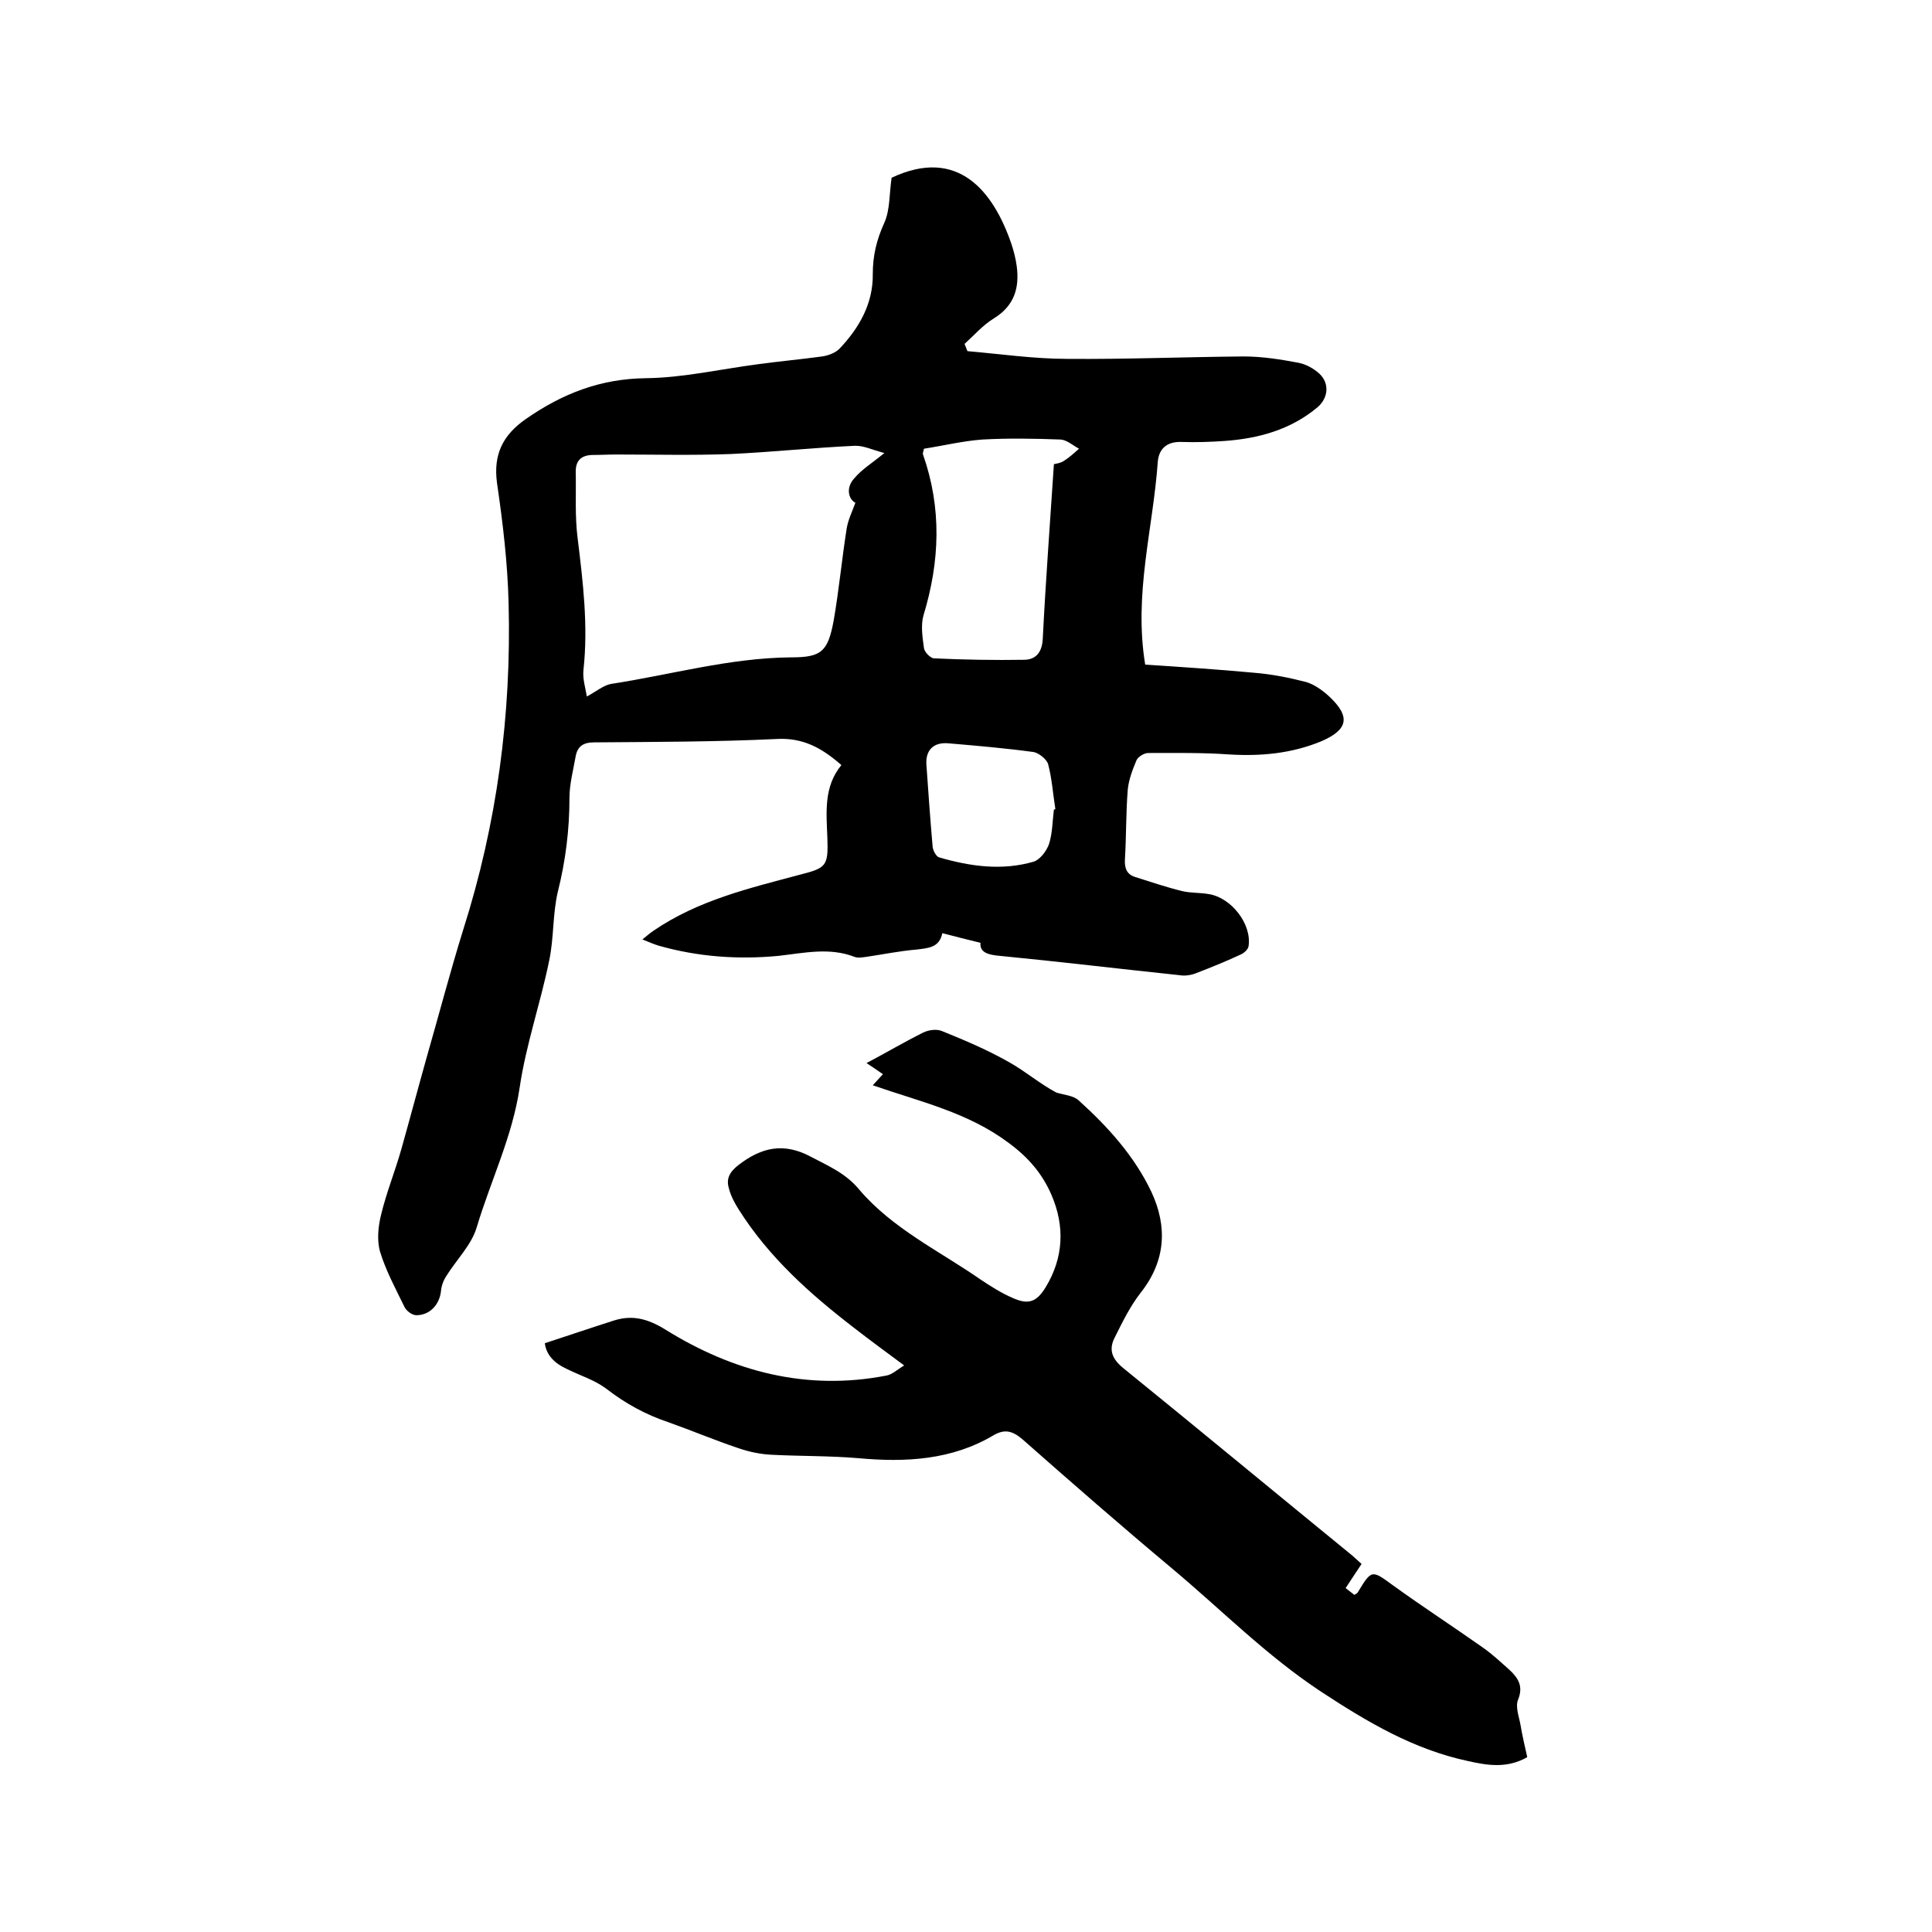
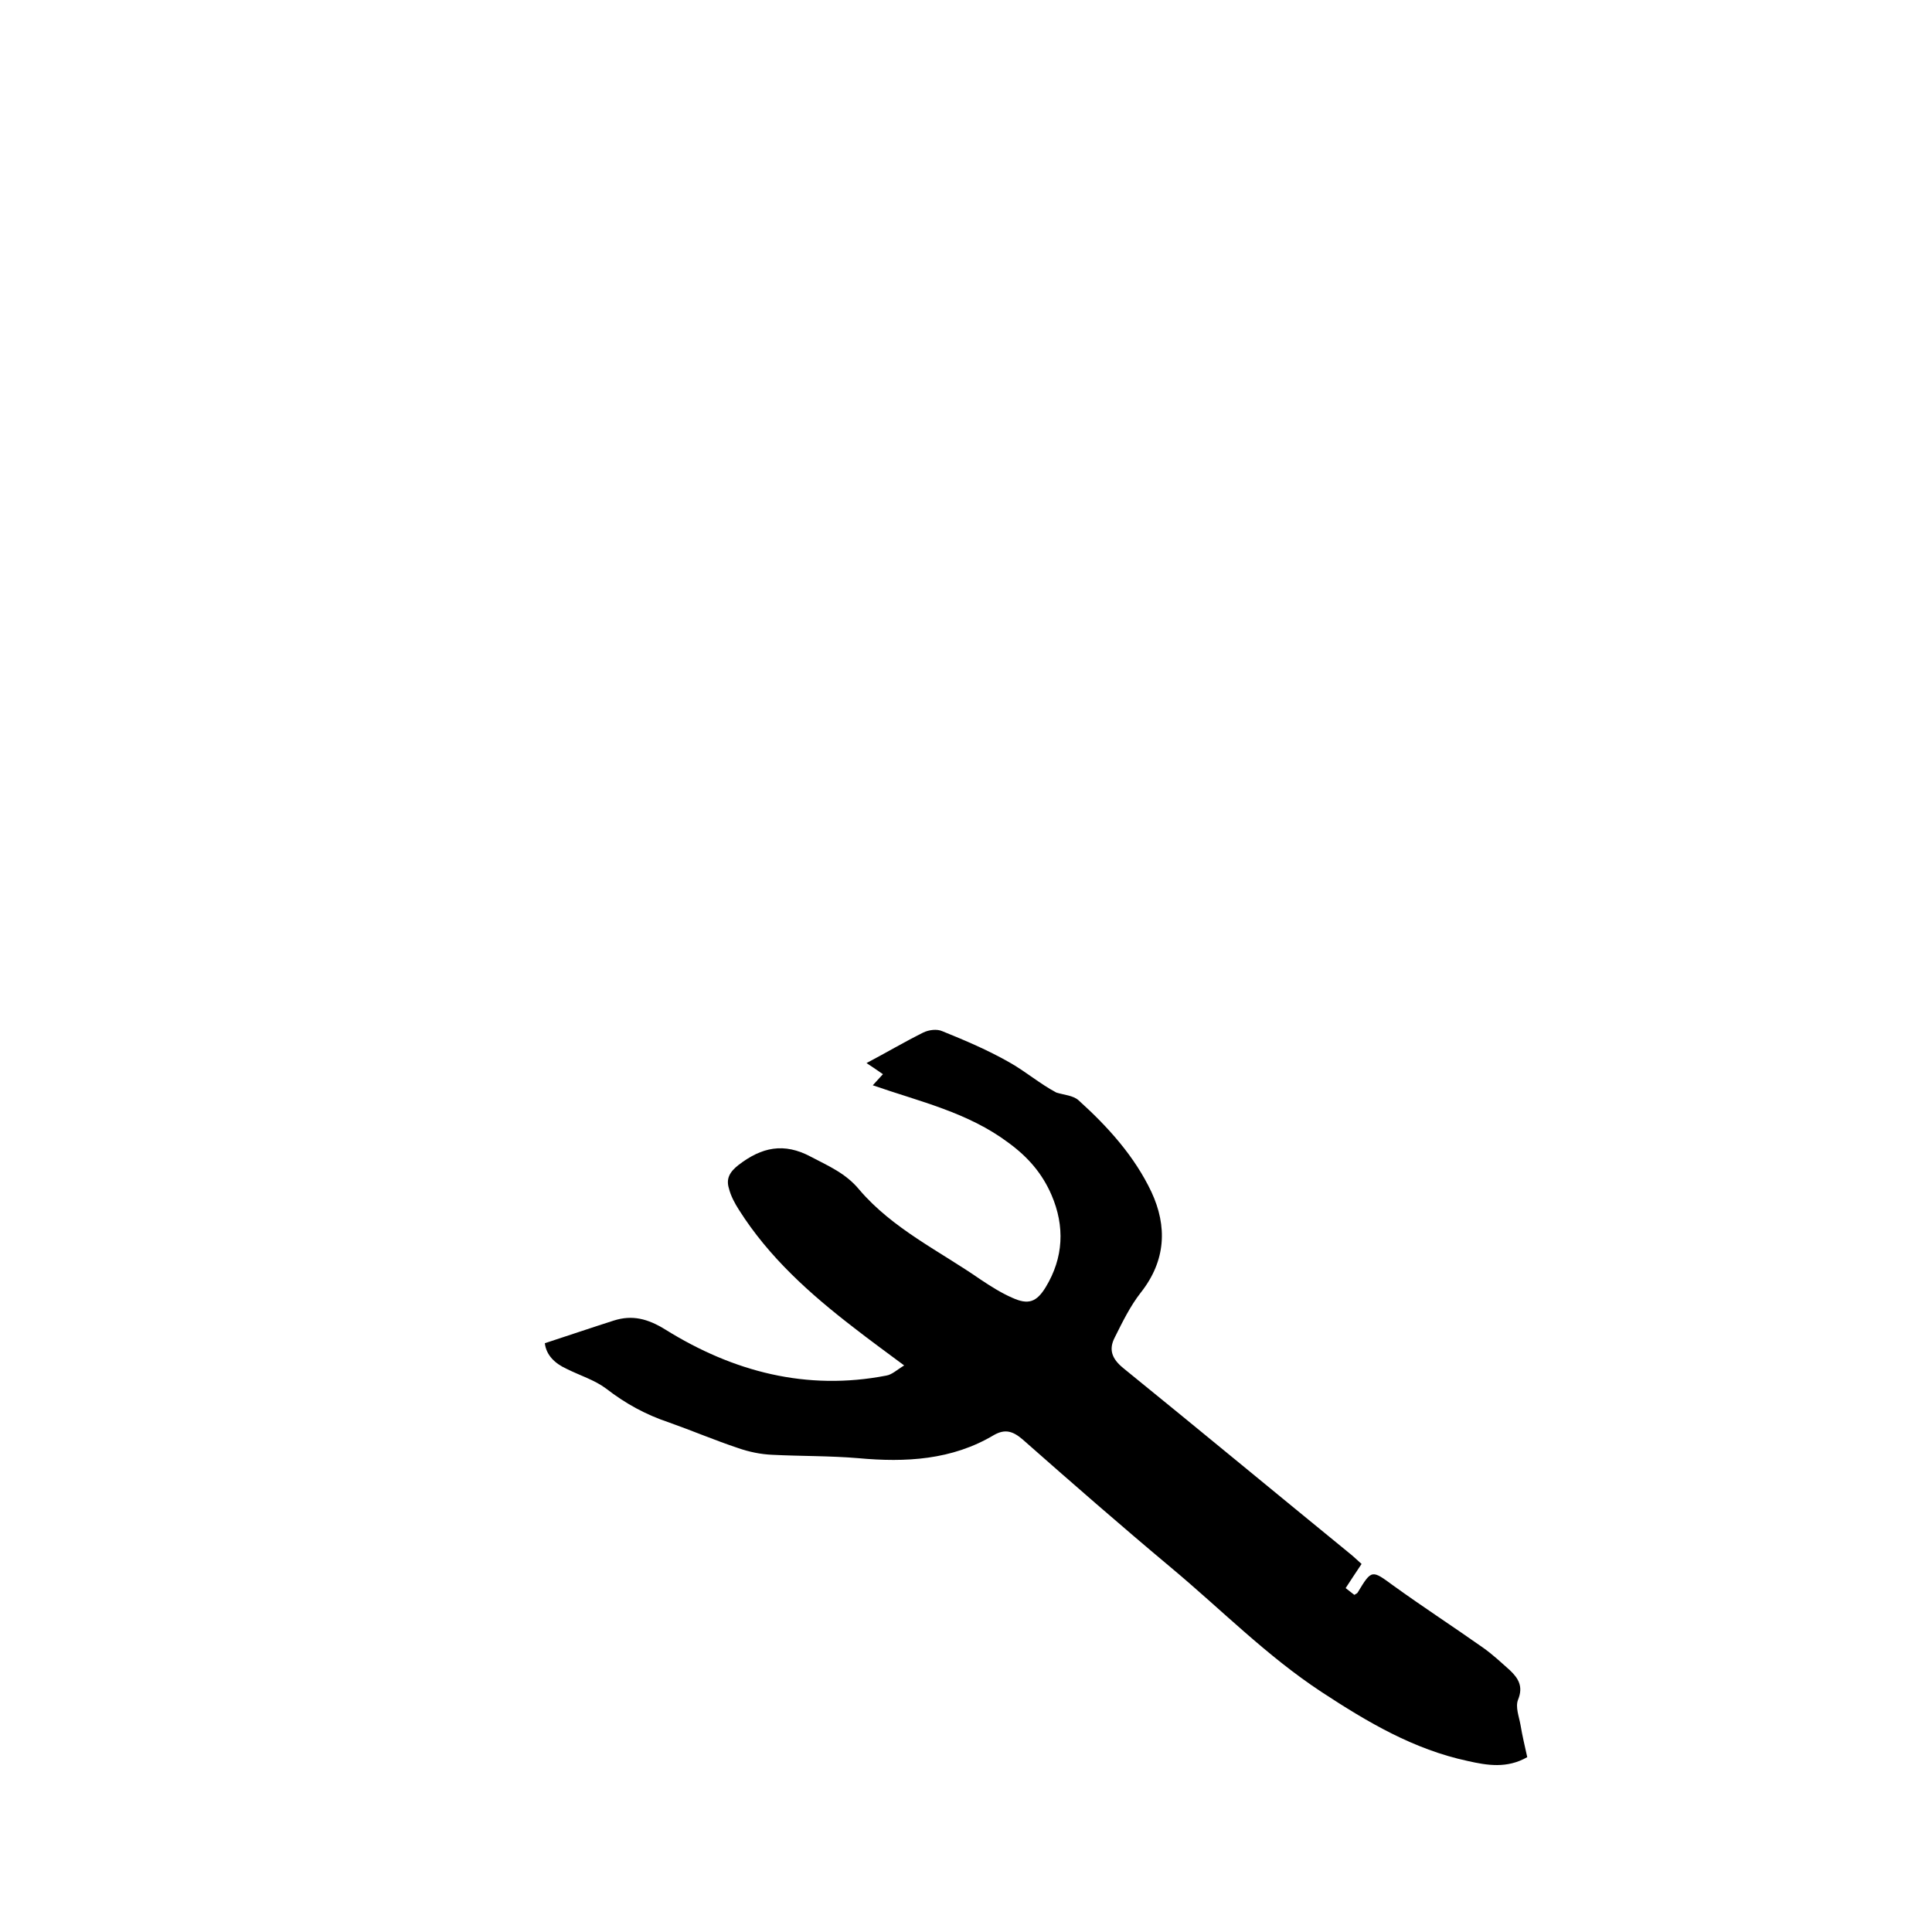
<svg xmlns="http://www.w3.org/2000/svg" enable-background="new 0 0 400 400" viewBox="0 0 400 400">
-   <path d="m237.1 137.6c7.6.5 15.2 1 22.7 1.7 3.6.3 7.1 1 10.6 1.9 1.7.5 3.4 1.7 4.8 3 4.5 4.2 3.9 6.9-1.7 9.3-6.1 2.5-12.4 3.1-19 2.7-5.6-.4-11.2-.3-16.8-.3-.8 0-2.1.8-2.4 1.5-.8 1.9-1.6 4-1.8 6-.4 4.8-.3 9.7-.6 14.6-.1 1.9.5 3.1 2.2 3.6 3.2 1 6.4 2.1 9.7 2.9 1.7.4 3.6.3 5.4.6 4.7.7 9 6.2 8.3 10.8-.1.7-1 1.5-1.8 1.8-3 1.4-6 2.6-9.1 3.8-1 .4-2.3.6-3.4.4-12.4-1.3-24.8-2.8-37.2-4-2.4-.2-4.2-.7-4-2.7-2.8-.7-5.3-1.3-7.9-2-.6 3-2.9 3.1-5.4 3.4-3.5.3-6.9 1-10.3 1.5-.8.1-1.8.3-2.5 0-5.2-2-10.4-.8-15.7-.2-8.4.8-16.7.2-24.8-2.1-1-.3-1.9-.7-3.4-1.3 1.1-.9 1.7-1.4 2.3-1.8 9.2-6.3 19.8-8.8 30.3-11.6 5.5-1.4 5.9-1.8 5.7-7.6-.2-5.3-.8-10.6 2.9-15.1-4.1-3.6-8-5.7-13.4-5.4-12.6.6-25.2.6-37.8.7-2.2 0-3.4.8-3.8 2.8-.5 2.9-1.3 5.8-1.3 8.7 0 6.6-.8 13-2.4 19.4-1.1 4.6-.8 9.6-1.8 14.3-1.8 8.8-4.8 17.4-6.1 26.2-1.5 10.2-6 19.3-8.9 29-1.1 3.7-4.2 6.7-6.3 10.1-.6.9-1 2-1.1 3.1-.3 2.8-2.3 5-5.1 5-.9 0-2.1-.9-2.5-1.8-1.8-3.7-3.8-7.4-5-11.3-.7-2.4-.4-5.3.2-7.7 1.1-4.6 2.9-9 4.2-13.6 1.8-6.4 3.5-12.8 5.3-19.2 2.5-8.7 4.8-17.5 7.5-26.2 7-22 10-44.5 9.4-67.6-.2-8.3-1.2-16.7-2.4-24.9-.8-5.9 1.2-9.9 5.9-13.2 7.6-5.3 15.5-8.4 25-8.5 7.7-.1 15.5-1.9 23.2-2.9 4.4-.6 8.8-1 13.2-1.6 1.3-.2 2.7-.7 3.6-1.6 4.1-4.3 7-9.4 6.9-15.5 0-3.8.8-7.1 2.4-10.6 1.2-2.7 1-6 1.5-9.3 13.8-6.5 21.1 2.9 24.8 13.7.5 1.5.9 3.1 1.1 4.6.6 4.5-.5 8.2-4.7 10.8-2.3 1.4-4.1 3.5-6.1 5.3.2.5.4 1 .6 1.5 6.9.6 13.8 1.6 20.7 1.6 12.2.1 24.3-.4 36.5-.5 3.8 0 7.6.6 11.3 1.3 1.6.3 3.2 1.2 4.4 2.3 2.1 2 1.8 5-.4 6.9-5.6 4.7-12.3 6.5-19.3 7-2.9.2-5.9.3-8.9.2s-4.7 1.4-4.9 4.2c-1 13.9-5 27.3-2.6 41.9zm-54-43.8c-2.6-.7-4.4-1.6-6.2-1.5-8.6.4-17.1 1.3-25.6 1.7-7.9.3-15.8.1-23.7.1-1.7 0-3.4.1-5.1.1-2.2.1-3.3 1.2-3.3 3.4.1 4.6-.2 9.3.4 13.9 1.1 9 2.2 18 1.2 27.2-.2 1.8.4 3.7.7 5.5 1.9-1 3.4-2.3 5-2.6 12.4-1.9 24.6-5.4 37.3-5.5 6.3 0 7.6-1.2 8.8-7.6 1.1-6.3 1.7-12.8 2.7-19.1.3-1.8 1.1-3.4 1.8-5.3-1.5-.8-2-3.2-.2-5.1 1.5-1.8 3.5-3 6.2-5.2zm8.2-.9c-.2.8-.3 1.1-.2 1.2 3.9 11.1 3.5 22.1.1 33.3-.6 2.1-.2 4.6.1 6.8.1.8 1.3 2 2 2.1 6.3.3 12.6.4 18.9.3 2.4-.1 3.6-1.7 3.7-4.5.6-11.9 1.5-23.8 2.3-36 .4-.1 1.4-.2 2.1-.7 1.1-.7 2.1-1.6 3.1-2.5-1.3-.7-2.5-1.8-3.8-1.9-5.4-.2-10.8-.3-16.2 0-4.1.3-8.2 1.3-12.1 1.9zm26.9 74.7c.1 0 .2 0 .3-.1-.5-3.1-.7-6.3-1.5-9.3-.3-1-1.9-2.3-3-2.5-5.9-.8-11.7-1.3-17.6-1.8-3.1-.3-4.8 1.4-4.6 4.4.4 5.7.8 11.4 1.3 17.1.1.7.7 1.9 1.3 2.1 6.5 1.9 13.1 2.8 19.6.9 1.3-.4 2.7-2.2 3.2-3.7.7-2.2.7-4.7 1-7.1z" />
  <path d="m316.2 363.8c-4.2 2.4-8.3 1.7-12.3.8-11.2-2.4-20.7-8-30.3-14.3-11.4-7.5-20.8-17.1-31.1-25.7-10.4-8.7-20.6-17.6-30.8-26.6-2-1.7-3.6-2.2-5.9-.9-8.7 5.2-18.3 5.7-28.1 4.8-5.9-.5-11.8-.4-17.8-.7-2.4-.1-4.8-.6-7.1-1.4-4.8-1.6-9.5-3.6-14.3-5.3-4.8-1.6-9-3.9-13-7-2.4-1.8-5.4-2.7-8.2-4.1-2.4-1.1-4.2-2.8-4.5-5.3 4.9-1.6 9.6-3.2 14.3-4.7 3.8-1.2 7-.4 10.7 1.9 14 8.7 29.2 12.7 45.7 9.5 1.2-.2 2.2-1.2 3.7-2.1-3.9-2.9-7.2-5.3-10.4-7.8-9.1-7-17.6-14.6-23.8-24.4-.9-1.4-1.7-2.9-2.1-4.5-.6-2 .2-3.4 2-4.8 4.8-3.7 9.4-4.7 15-1.7 3.6 1.9 7.2 3.4 10 6.8 6.9 8.1 16.6 12.7 25.1 18.6 2.1 1.4 4.3 2.8 6.6 3.8 3.3 1.5 5 .9 6.9-2.2 3.7-6.1 4-12.6 1.2-19.1-1.9-4.4-4.8-7.8-8.9-10.8-8.4-6.3-18.3-8.5-28.1-11.9.7-.8 1.3-1.4 2.1-2.3-1.3-.9-2.6-1.8-3.4-2.3 3.8-2 7.7-4.3 11.7-6.3 1.2-.6 2.9-.8 4-.3 4.7 1.9 9.4 3.9 13.8 6.4 3.4 1.9 6.4 4.5 9.8 6.3 1.6.5 3.5.6 4.6 1.6 6.1 5.5 11.6 11.6 15.1 19 3.3 7.1 3 14.2-2.2 20.8-2.2 2.8-3.8 6.1-5.4 9.3-1.3 2.5-.6 4.4 1.7 6.3 15.9 12.9 31.6 25.9 47.4 38.8.6.5 1.2 1.1 2 1.8-1.1 1.6-2.1 3.2-3.3 5 .6.5 1.2.9 1.8 1.4.3-.2.6-.3.7-.5 2.9-4.8 2.9-4.7 7.4-1.4 6.1 4.4 12.4 8.5 18.5 12.8 2 1.4 3.8 3.1 5.6 4.7 1.8 1.7 2.8 3.4 1.7 6.1-.6 1.5.2 3.5.5 5.2.4 2.4.9 4.4 1.4 6.7z" />
</svg>